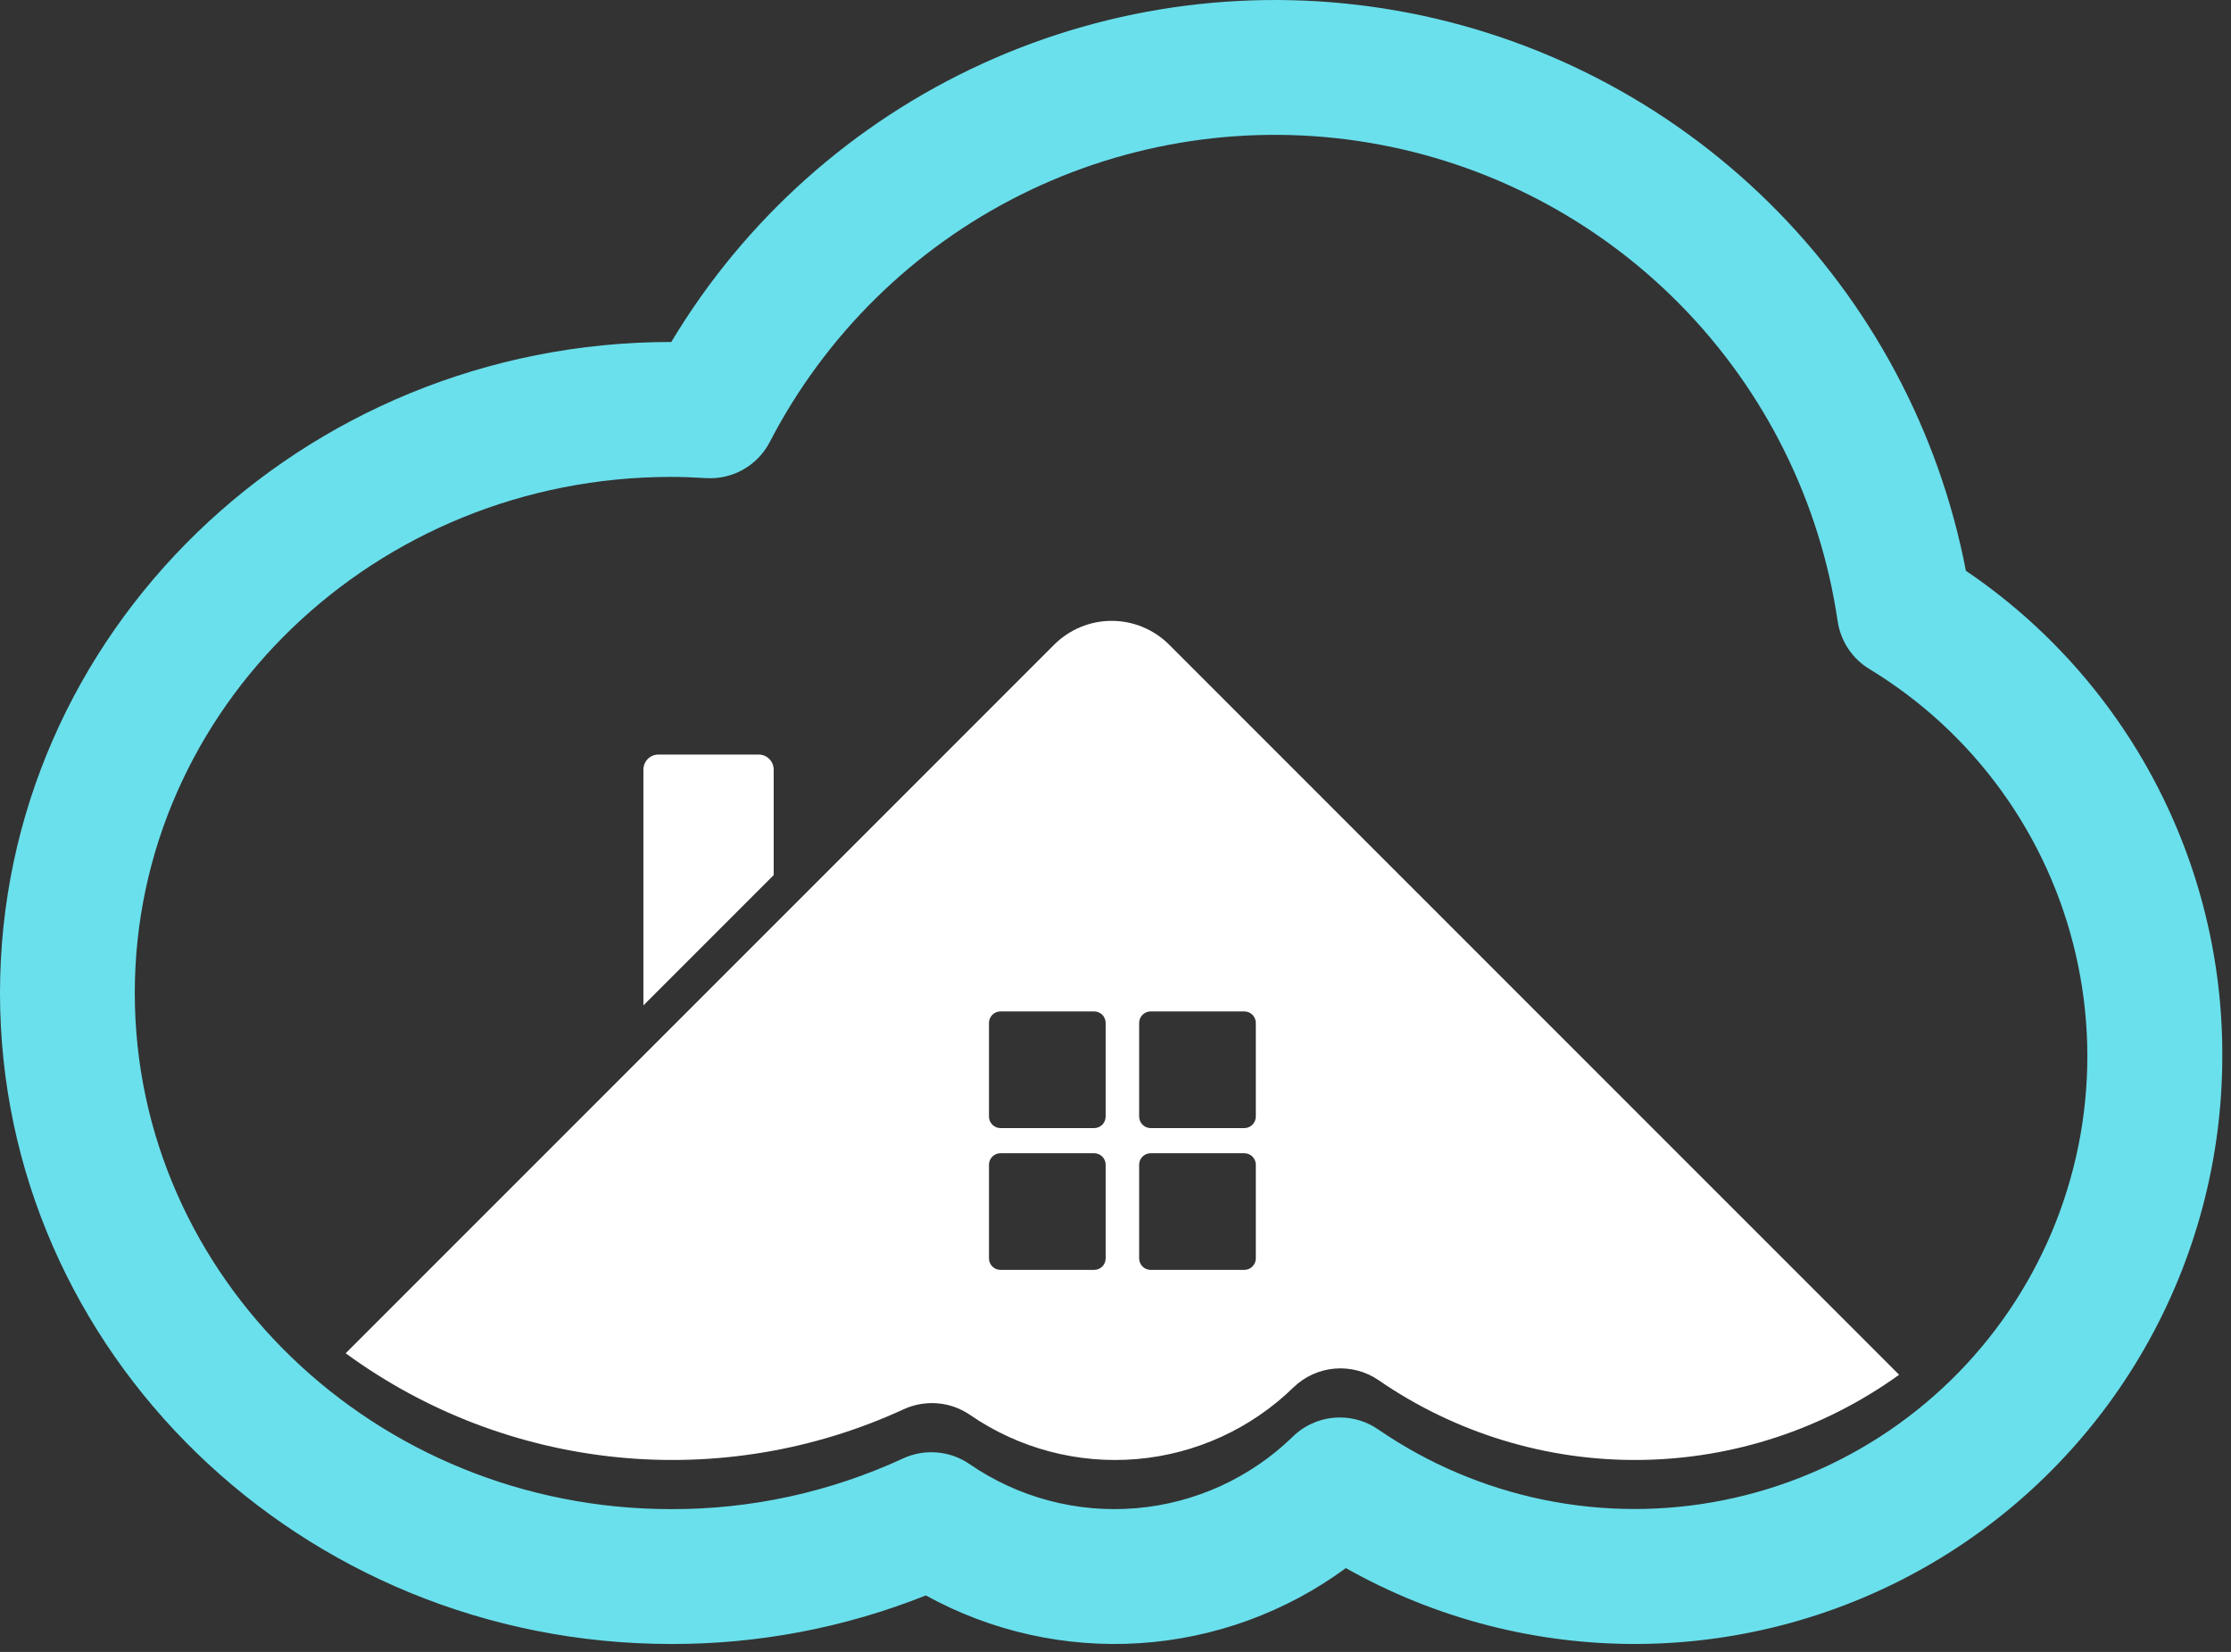
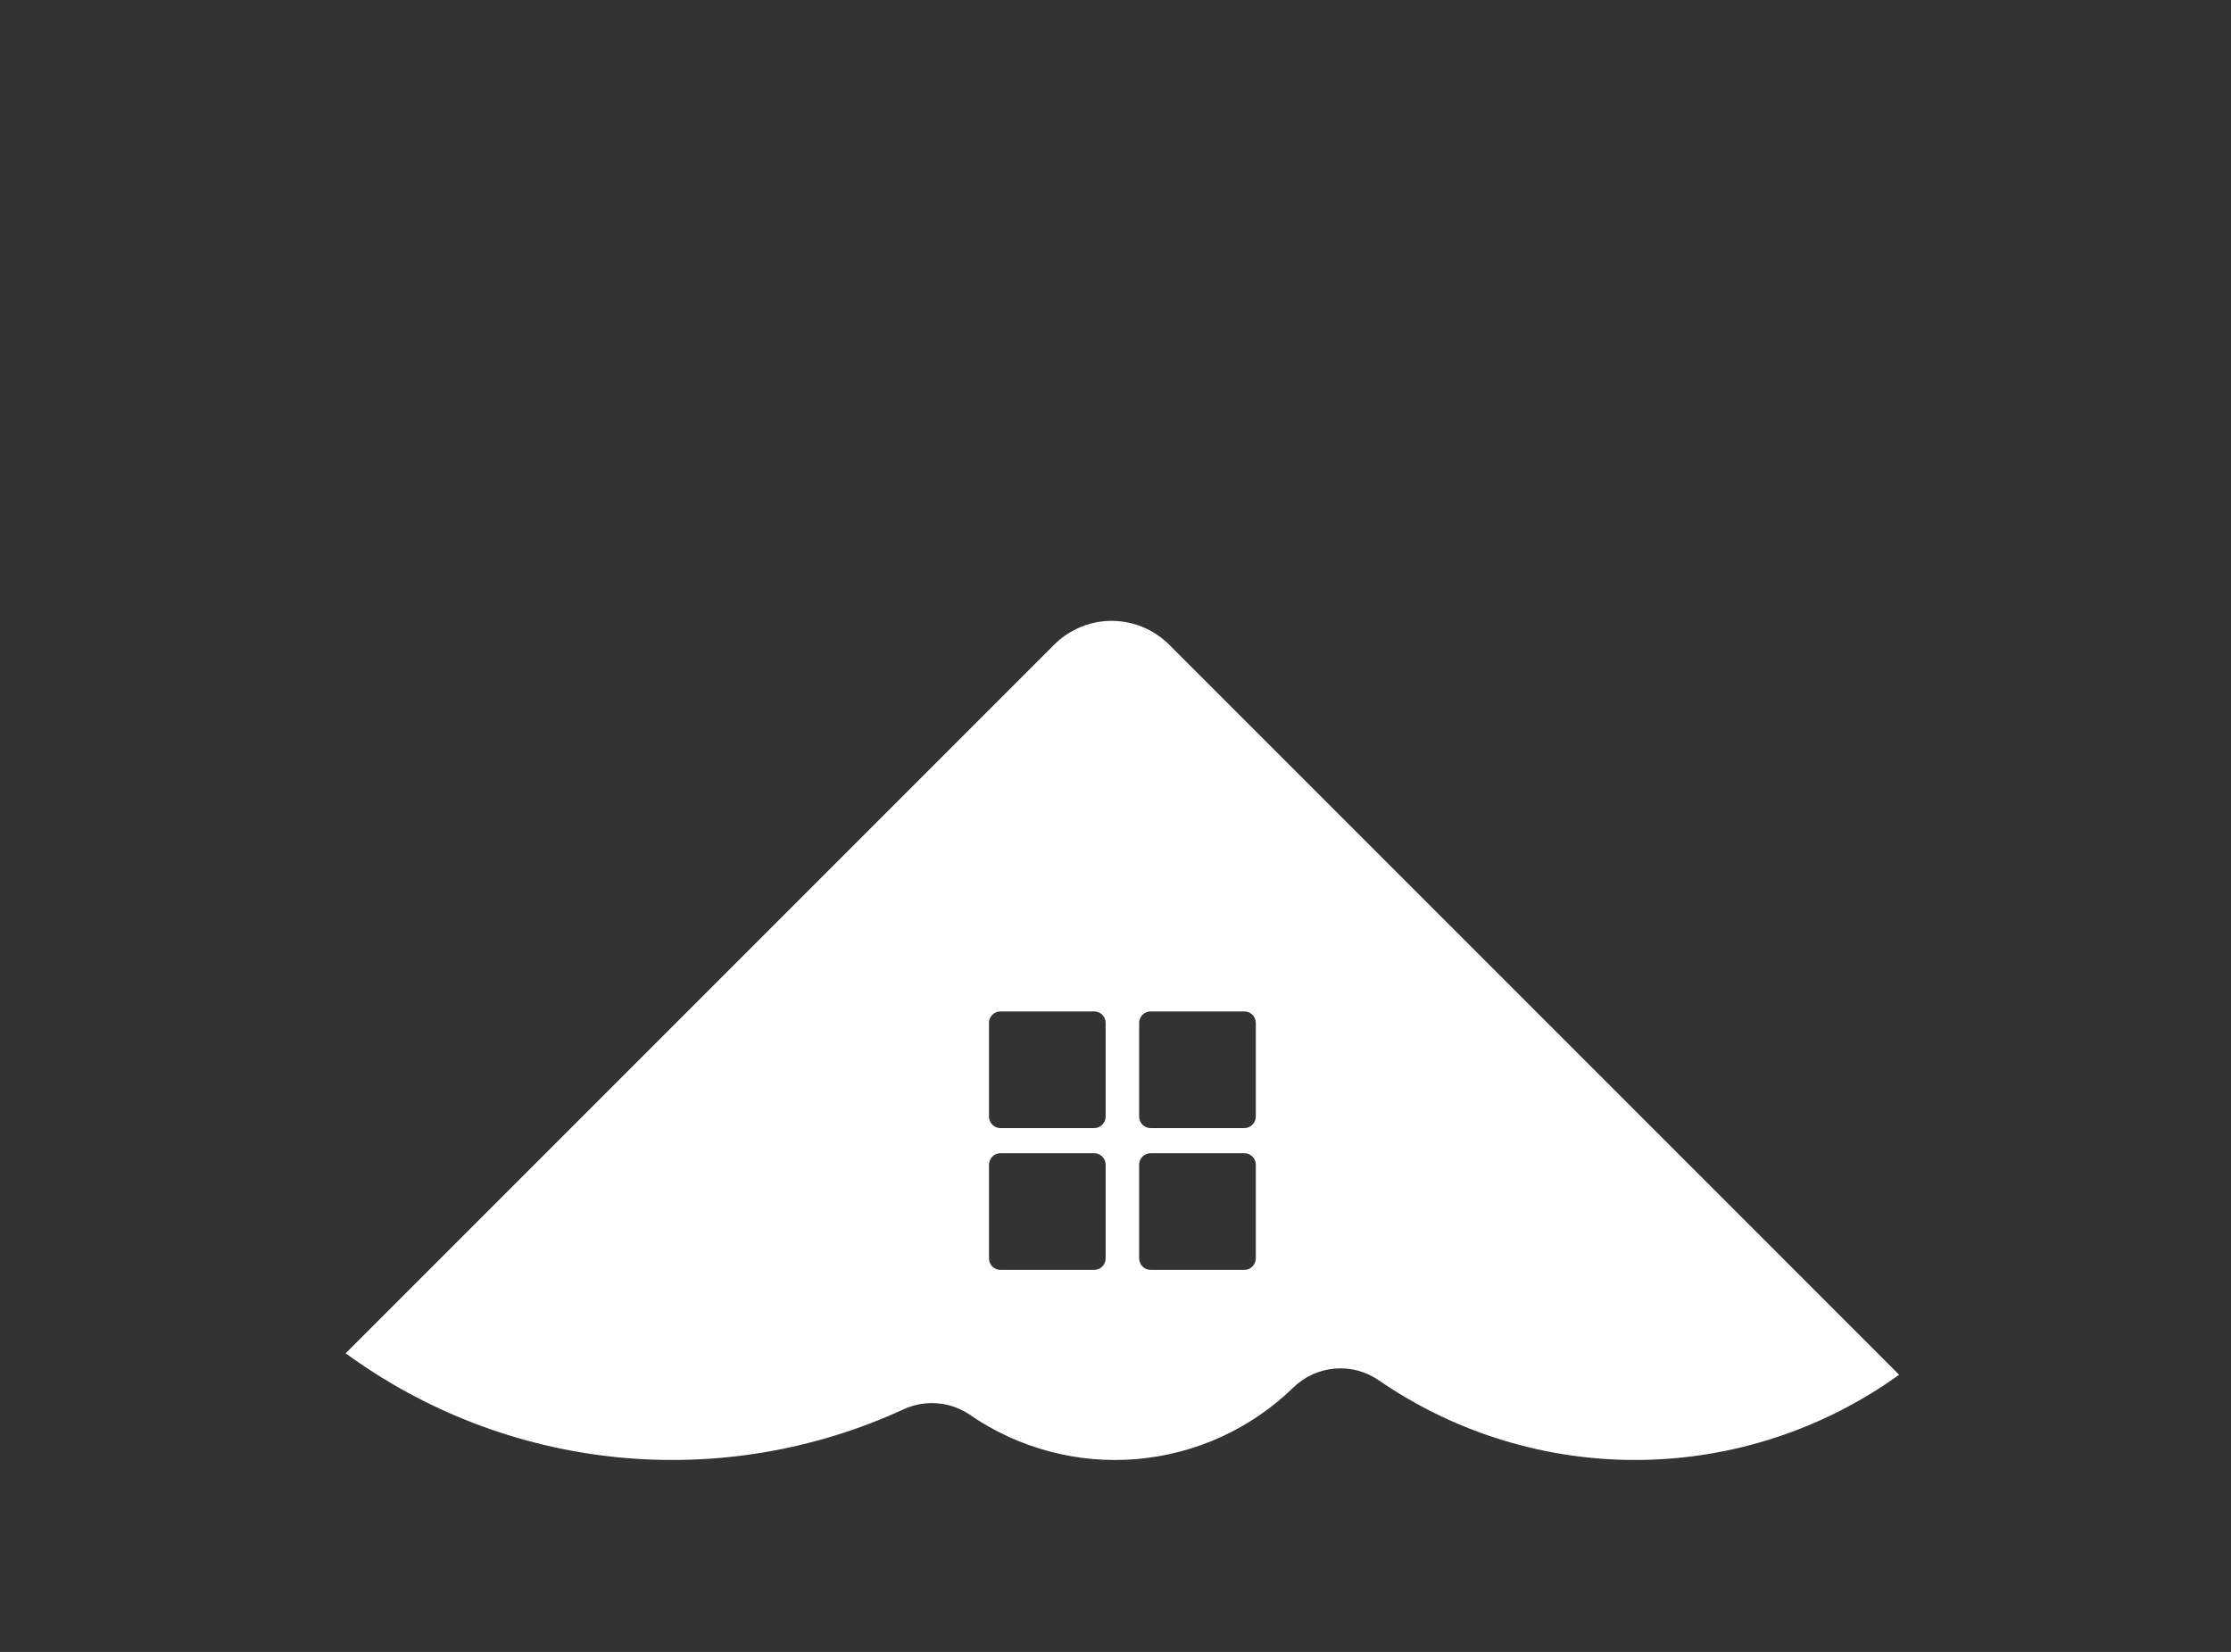
<svg xmlns="http://www.w3.org/2000/svg" width="104" height="77" viewBox="0 0 104 77" fill="none">
  <rect x="0" y="0" width="104" height="77" fill="#333333" stroke="none" />
  <g id="Standard Collection 7">
    <g id="Group">
-       <path id="Vector" d="M103.594 49.236C103.594 54.021 102.34 58.723 99.957 62.873C97.575 67.023 94.146 70.477 90.014 72.89C85.881 75.303 81.189 76.591 76.403 76.627C71.618 76.662 66.907 75.443 62.739 73.091C59.937 75.15 56.605 76.364 53.135 76.59C49.666 76.815 46.204 76.043 43.159 74.365C39.382 75.87 35.352 76.639 31.285 76.628C14.034 76.628 0 63.016 0 46.284C0 29.552 14.034 15.94 31.285 15.94H31.293C34.707 10.242 39.772 5.716 45.815 2.959C51.859 0.202 58.596 -0.655 65.138 0.501C71.679 1.656 77.715 4.771 82.448 9.432C87.18 14.093 90.387 20.082 91.642 26.605C95.339 29.106 98.363 32.479 100.447 36.426C102.531 40.373 103.612 44.772 103.594 49.236ZM62.462 66.07C63.099 66.07 63.72 66.264 64.244 66.626C66.57 68.224 69.193 69.339 71.958 69.906C74.723 70.473 77.573 70.48 80.341 69.926C83.108 69.371 85.736 68.268 88.069 66.681C90.403 65.093 92.394 63.054 93.925 60.683C95.457 58.313 96.497 55.659 96.986 52.879C97.474 50.1 97.399 47.25 96.766 44.5C96.134 41.75 94.956 39.154 93.303 36.867C91.65 34.579 89.555 32.647 87.142 31.183C86.746 30.943 86.408 30.618 86.153 30.232C85.897 29.846 85.73 29.408 85.663 28.95C84.848 23.4 82.294 18.252 78.368 14.245C74.442 10.238 69.347 7.58 63.816 6.652C58.283 5.723 52.6 6.573 47.581 9.079C42.562 11.585 38.468 15.618 35.886 20.597C35.607 21.138 35.176 21.586 34.646 21.886C34.117 22.186 33.511 22.324 32.903 22.285C32.282 22.247 31.767 22.229 31.283 22.229C17.498 22.229 6.283 33.021 6.283 46.285C6.283 59.55 17.499 70.342 31.283 70.342C35.016 70.354 38.707 69.547 42.096 67.98C42.591 67.751 43.138 67.655 43.682 67.701C44.226 67.747 44.748 67.934 45.198 68.244C47.47 69.807 50.214 70.533 52.963 70.299C55.711 70.065 58.292 68.885 60.268 66.961C60.855 66.389 61.642 66.07 62.462 66.07Z" fill="#6AE0EC" />
-       <path id="Vector_2" d="M35.366 35.17H30.694C30.508 35.17 30.329 35.244 30.198 35.375C30.067 35.507 29.993 35.685 29.993 35.871V46.85H30.005L36.066 40.789V35.871C36.066 35.685 35.992 35.507 35.861 35.376C35.73 35.244 35.551 35.17 35.366 35.17Z" fill="white" />
-       <path id="Vector_3" d="M54.501 30.049C53.79 29.339 52.826 28.939 51.821 28.939C50.816 28.939 49.853 29.339 49.142 30.049L37.248 41.944L36.066 43.126L30.005 49.187L16.114 63.078C19.823 65.791 24.19 67.463 28.763 67.922C33.336 68.381 37.948 67.611 42.123 65.689C42.618 65.461 43.165 65.365 43.709 65.411C44.252 65.457 44.775 65.644 45.224 65.954C47.496 67.516 50.241 68.243 52.989 68.009C55.737 67.775 58.318 66.595 60.294 64.67C60.815 64.163 61.497 63.853 62.221 63.792C62.946 63.731 63.67 63.922 64.269 64.335C67.846 66.798 72.097 68.097 76.44 68.05C80.783 68.004 85.006 66.617 88.529 64.079L54.501 30.049ZM51.541 58.654C51.541 58.797 51.484 58.933 51.384 59.034C51.283 59.135 51.146 59.191 51.004 59.191H46.639C46.497 59.191 46.361 59.135 46.26 59.034C46.159 58.933 46.102 58.797 46.102 58.654V54.29C46.102 54.148 46.159 54.011 46.26 53.91C46.361 53.809 46.497 53.753 46.639 53.753H51.004C51.146 53.753 51.283 53.809 51.384 53.91C51.484 54.011 51.541 54.148 51.541 54.29V58.654ZM51.541 52.044C51.541 52.187 51.484 52.323 51.384 52.424C51.283 52.525 51.146 52.582 51.004 52.582H46.639C46.497 52.582 46.361 52.525 46.26 52.424C46.159 52.323 46.102 52.187 46.102 52.044V47.68C46.102 47.538 46.159 47.401 46.26 47.3C46.361 47.2 46.497 47.143 46.639 47.143H51.004C51.146 47.143 51.283 47.2 51.384 47.3C51.484 47.401 51.541 47.538 51.541 47.68V52.044ZM58.541 58.654C58.541 58.797 58.484 58.933 58.383 59.034C58.283 59.135 58.146 59.191 58.004 59.191H53.639C53.497 59.191 53.361 59.135 53.26 59.034C53.159 58.933 53.102 58.797 53.102 58.654V54.29C53.102 54.148 53.159 54.011 53.26 53.91C53.361 53.809 53.497 53.753 53.639 53.753H58.004C58.146 53.753 58.283 53.809 58.383 53.91C58.484 54.011 58.541 54.148 58.541 54.29V58.654ZM58.541 52.044C58.541 52.187 58.484 52.323 58.383 52.424C58.283 52.525 58.146 52.582 58.004 52.582H53.639C53.497 52.582 53.361 52.525 53.26 52.424C53.159 52.323 53.102 52.187 53.102 52.044V47.68C53.102 47.538 53.159 47.401 53.26 47.3C53.361 47.2 53.497 47.143 53.639 47.143H58.004C58.146 47.143 58.283 47.2 58.383 47.3C58.484 47.401 58.541 47.538 58.541 47.68V52.044Z" fill="white" />
+       <path id="Vector_3" d="M54.501 30.049C53.79 29.339 52.826 28.939 51.821 28.939C50.816 28.939 49.853 29.339 49.142 30.049L37.248 41.944L36.066 43.126L30.005 49.187L16.114 63.078C19.823 65.791 24.19 67.463 28.763 67.922C33.336 68.381 37.948 67.611 42.123 65.689C42.618 65.461 43.165 65.365 43.709 65.411C44.252 65.457 44.775 65.644 45.224 65.954C47.496 67.516 50.241 68.243 52.989 68.009C55.737 67.775 58.318 66.595 60.294 64.67C60.815 64.163 61.497 63.853 62.221 63.792C62.946 63.731 63.67 63.922 64.269 64.335C67.846 66.798 72.097 68.097 76.44 68.05C80.783 68.004 85.006 66.617 88.529 64.079L54.501 30.049ZM51.541 58.654C51.541 58.797 51.484 58.933 51.384 59.034C51.283 59.135 51.146 59.191 51.004 59.191H46.639C46.497 59.191 46.361 59.135 46.26 59.034C46.159 58.933 46.102 58.797 46.102 58.654V54.29C46.102 54.148 46.159 54.011 46.26 53.91C46.361 53.809 46.497 53.753 46.639 53.753H51.004C51.146 53.753 51.283 53.809 51.384 53.91C51.484 54.011 51.541 54.148 51.541 54.29V58.654ZM51.541 52.044C51.541 52.187 51.484 52.323 51.384 52.424C51.283 52.525 51.146 52.582 51.004 52.582H46.639C46.497 52.582 46.361 52.525 46.26 52.424C46.159 52.323 46.102 52.187 46.102 52.044V47.68C46.102 47.538 46.159 47.401 46.26 47.3C46.361 47.2 46.497 47.143 46.639 47.143H51.004C51.146 47.143 51.283 47.2 51.384 47.3C51.484 47.401 51.541 47.538 51.541 47.68V52.044ZM58.541 58.654C58.541 58.797 58.484 58.933 58.383 59.034C58.283 59.135 58.146 59.191 58.004 59.191H53.639C53.497 59.191 53.361 59.135 53.26 59.034C53.159 58.933 53.102 58.797 53.102 58.654V54.29C53.102 54.148 53.159 54.011 53.26 53.91C53.361 53.809 53.497 53.753 53.639 53.753H58.004C58.146 53.753 58.283 53.809 58.383 53.91C58.484 54.011 58.541 54.148 58.541 54.29V58.654ZM58.541 52.044C58.541 52.187 58.484 52.323 58.383 52.424C58.283 52.525 58.146 52.582 58.004 52.582H53.639C53.497 52.582 53.361 52.525 53.26 52.424C53.159 52.323 53.102 52.187 53.102 52.044V47.68C53.102 47.538 53.159 47.401 53.26 47.3C53.361 47.2 53.497 47.143 53.639 47.143H58.004C58.146 47.143 58.283 47.2 58.383 47.3C58.484 47.401 58.541 47.538 58.541 47.68V52.044" fill="white" />
    </g>
  </g>
</svg>